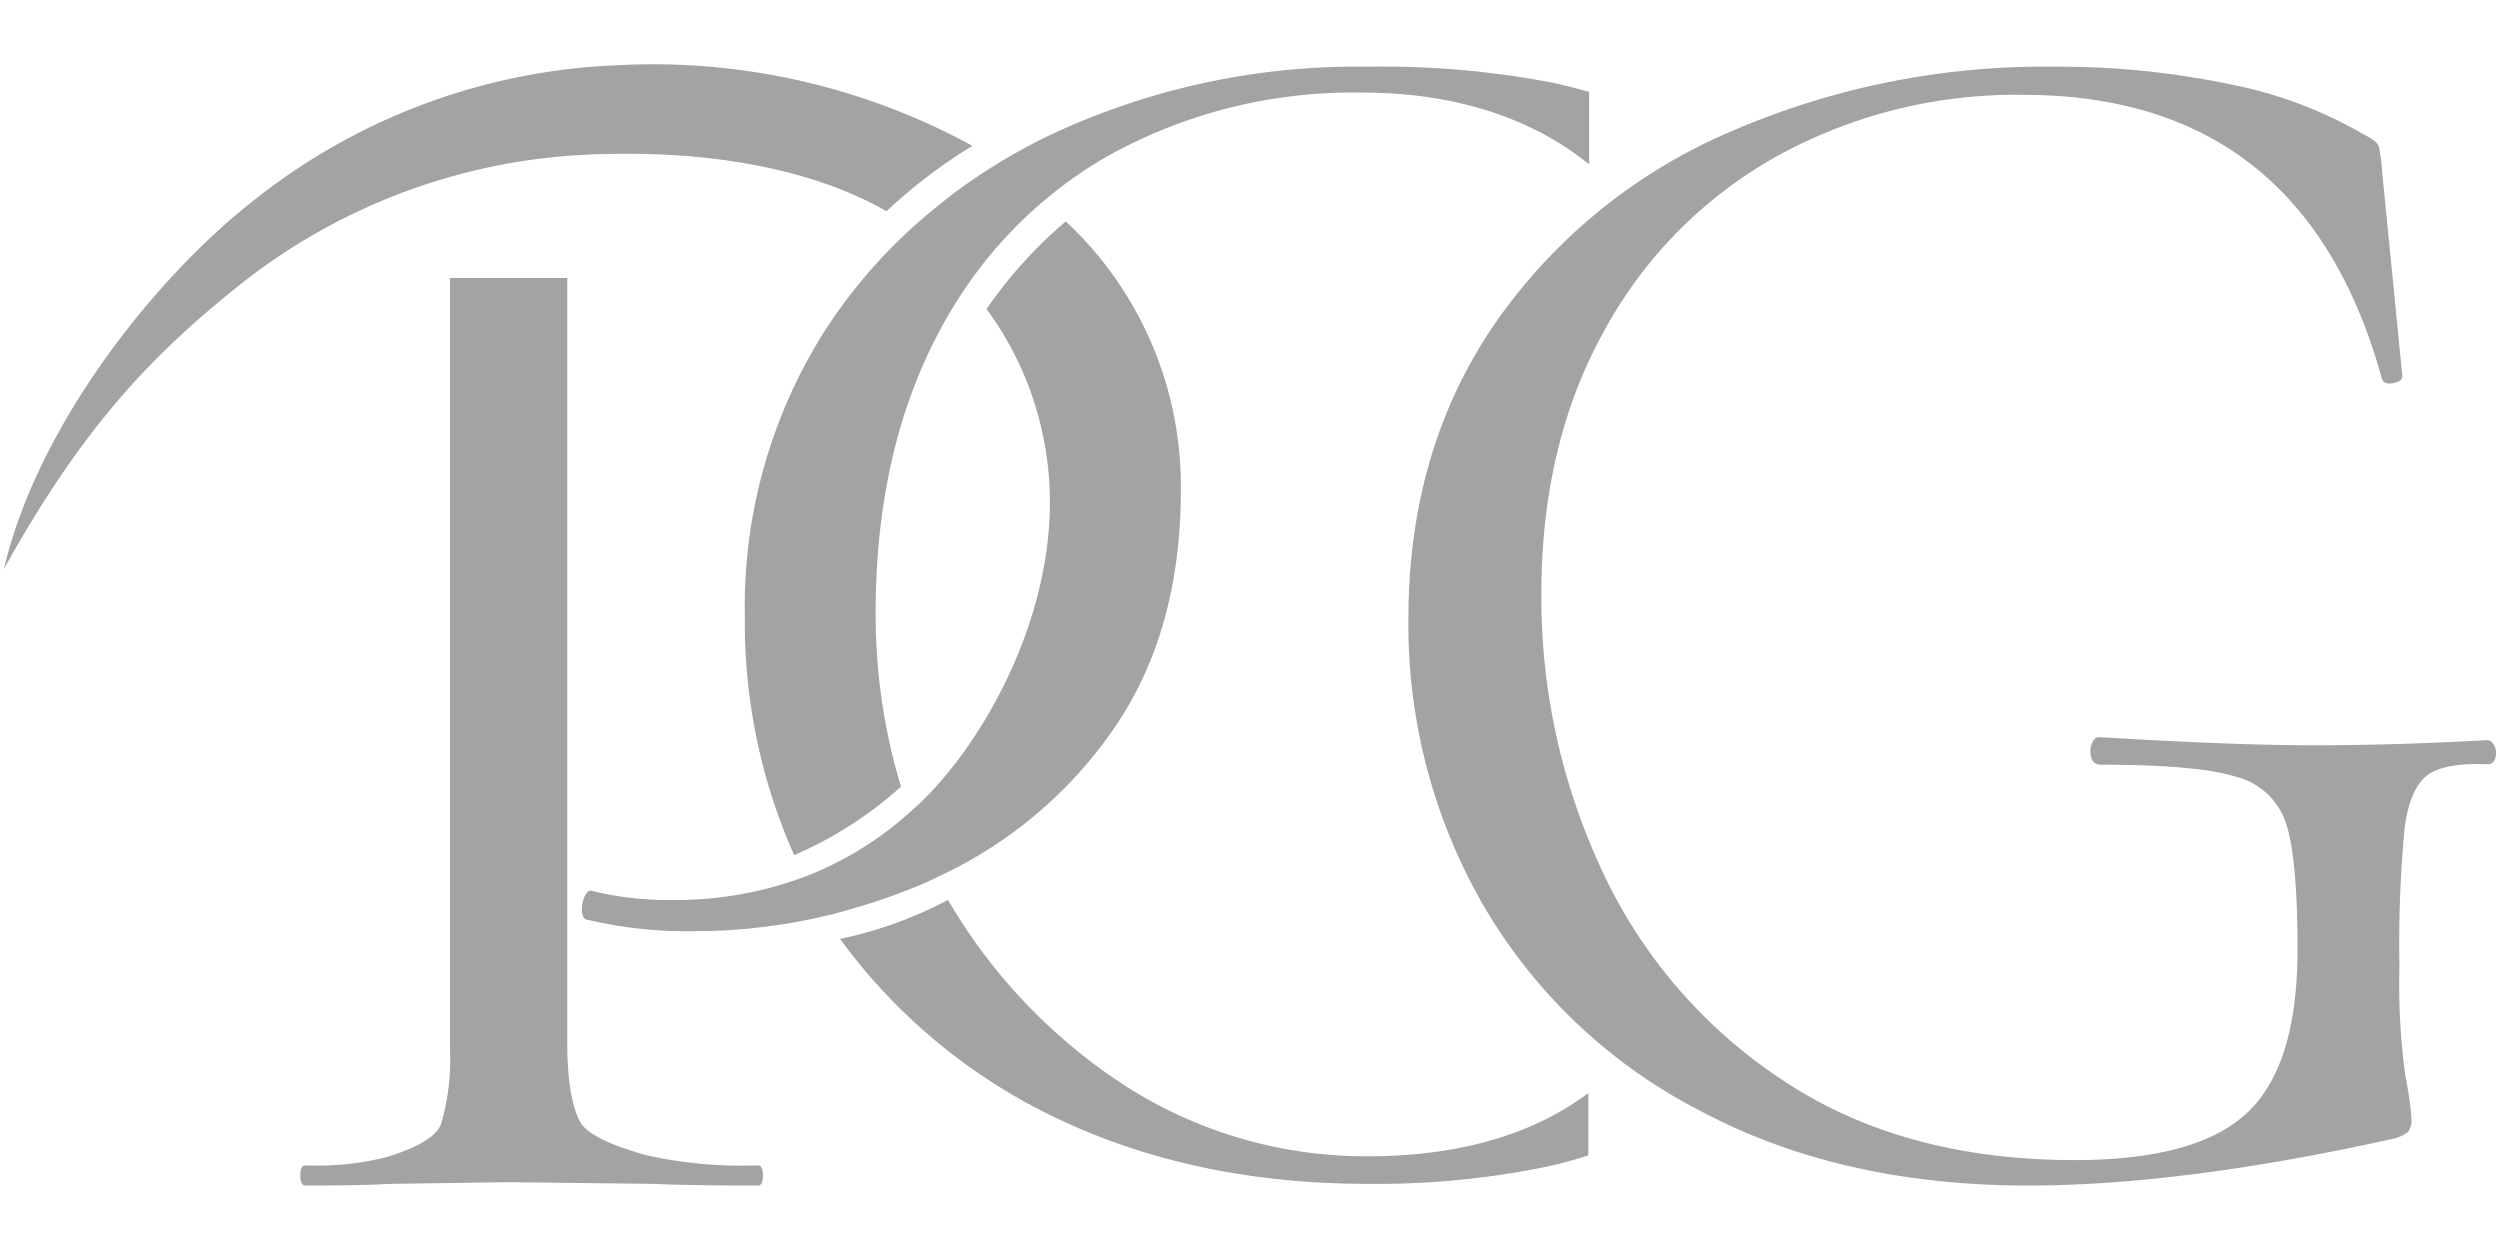
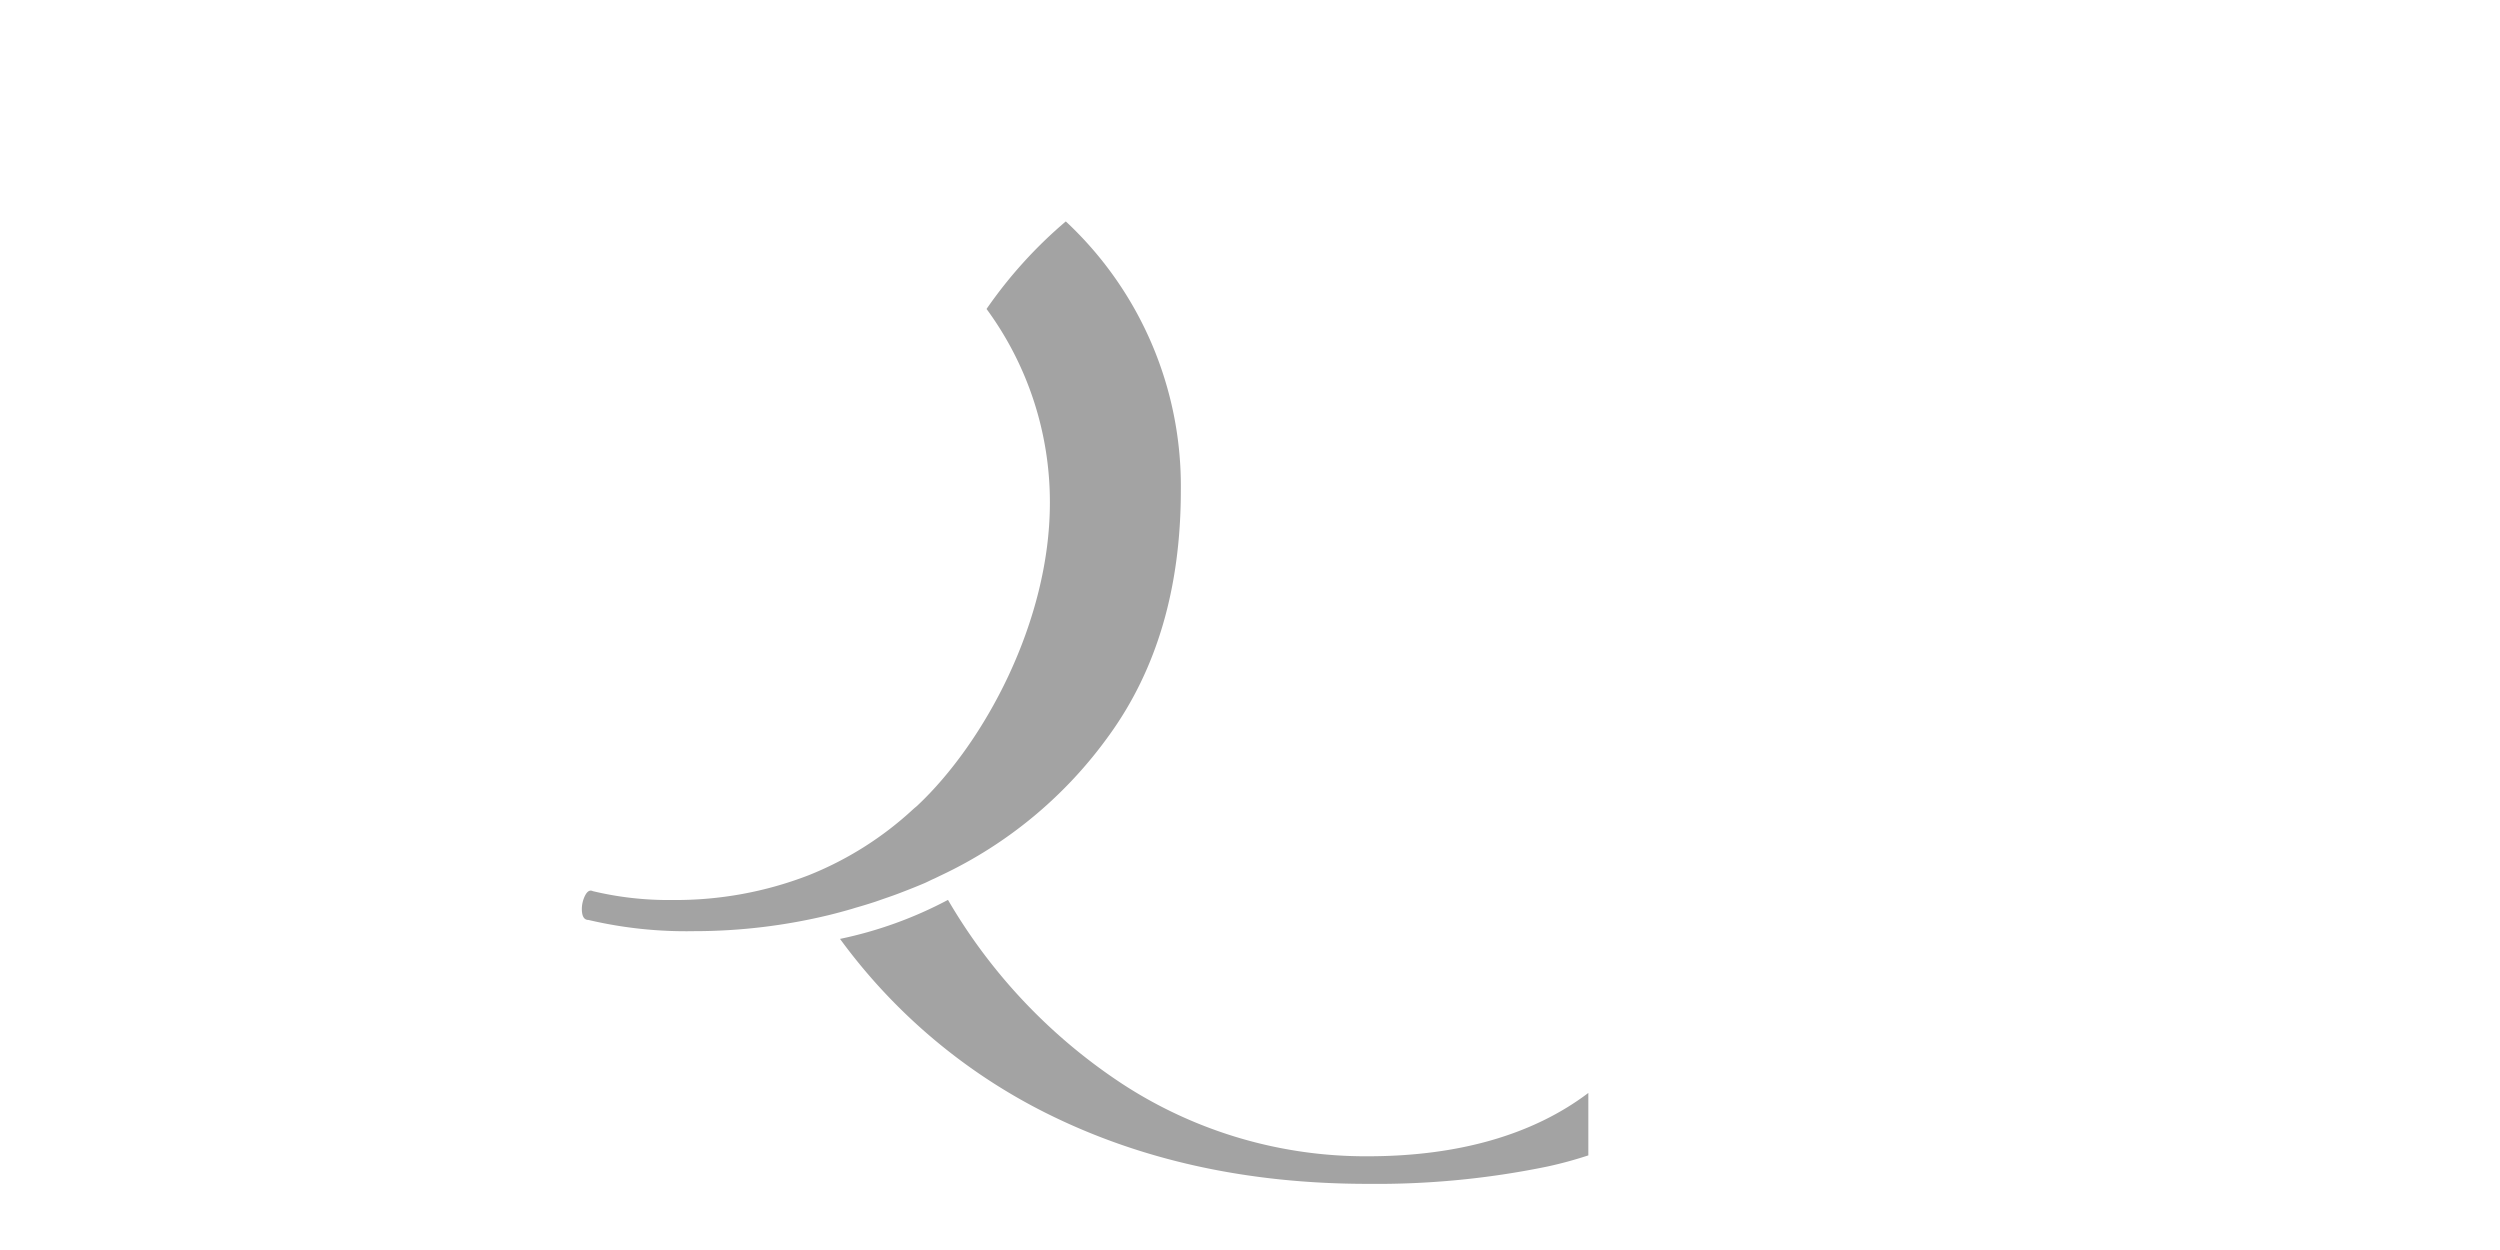
<svg xmlns="http://www.w3.org/2000/svg" viewBox="0 0 223 100" height="40" width="80">
  <g id="Layer_1" data-name="Layer 1">
-     <path fill="#a3a3a3" class="cls-1" d="M222.42,60.65a.66.66,0,0,0-.54-.38q-8,.45-15.25.46T187.23,60a.65.65,0,0,0-.54.38,1.67,1.67,0,0,0-.23.85c0,.82.31,1.23.92,1.23q8.63,0,12.09,1.08a6.32,6.32,0,0,1,4.47,4.23q1,3.17,1,11.17,0,10.32-4.47,14.55t-15.4,4.24q-15.4,0-26.1-7.16a45,45,0,0,1-16.09-18.71,57.49,57.49,0,0,1-5.39-24.65q0-13.39,5.62-23.48a39.31,39.31,0,0,1,15.4-15.55,44.12,44.12,0,0,1,21.94-5.47q25,0,32,25.26c.1.41.43.56,1,.46s.84-.31.84-.62L212.49,9.6a14.74,14.74,0,0,0-.31-2.31c-.11-.31-.57-.67-1.39-1.08a38.24,38.24,0,0,0-12-4.47A74.39,74.39,0,0,0,183.38.2a70.33,70.33,0,0,0-29.49,6,48.88,48.88,0,0,0-20.72,17.17q-7.55,11.18-7.54,26.11a50.13,50.13,0,0,0,6.62,25.41,47.41,47.41,0,0,0,19.17,18.32Q164,100,180.92,100q13.7,0,32.49-4.16a3.42,3.42,0,0,0,1.39-.62,1.8,1.8,0,0,0,.3-1.23,29.84,29.84,0,0,0-.53-3.69,60.62,60.62,0,0,1-.54-9.86,110.09,110.09,0,0,1,.46-12.32c.31-2.36,1-3.93,2-4.7s2.82-1.1,5.39-1c.51,0,.77-.36.77-1.08A1.44,1.44,0,0,0,222.42,60.65Z" />
-     <path fill="#a3a3a3" class="cls-1" d="M67.61,98.2a39.47,39.47,0,0,1-9.91-.89c-2.11-.6-5.28-1.62-6-3.07s-1.1-3.76-1.1-6.95V19.05H40.14V87.89a20.26,20.26,0,0,1-.81,6.65C38.79,96,36,97,34.5,97.46a25.44,25.44,0,0,1-7.27.74c-.29,0-.44.31-.44.9s.15.9.44.9q4.85,0,7.63-.15l10.58-.15,12.77.15q3.38.15,9.4.15c.29,0,.44-.3.44-.9S67.9,98.2,67.61,98.2Z" />
-     <path fill="#a3a3a3" class="cls-2" d="M79.08,13.09a46.56,46.56,0,0,1,7.66-5.83A59.4,59.4,0,0,0,55.06.07,55.48,55.48,0,0,0,22.47,12.26C13.88,19,3.35,32.16.35,45c6.9-12.44,13-18.87,20.55-24.95A53.74,53.74,0,0,1,53.75,8C65,7.67,73.47,9.88,79.08,13.09Z" />
    <path fill="#a3a3a3" class="cls-2" d="M76.32,75.22q.89-.25,1.77-.54l.86-.3c.44-.15.87-.3,1.31-.47.76-.29,1.52-.59,2.27-.91.28-.13.55-.27.83-.39l.58-.28h0a38.73,38.73,0,0,0,15-12.5Q105.33,51,105.33,38a32.27,32.27,0,0,0-10.26-24A40.21,40.21,0,0,0,88,21.81a29.09,29.09,0,0,1,5.65,17.28c0,10.61-5.84,21.39-11.8,27-.11.11-.24.2-.36.31h0a30.18,30.18,0,0,1-9.38,5.93h0a32.86,32.86,0,0,1-12.15,2.2,28.93,28.93,0,0,1-7.08-.79q-.39-.19-.69.39a2.73,2.73,0,0,0-.29,1.18c0,.66.19,1,.59,1a38.1,38.1,0,0,0,9.43,1A51.07,51.07,0,0,0,74,75.86c.68-.17,1.35-.35,2-.54Z" />
    <path fill="#a3a3a3" class="cls-1" d="M122,97.39a39.72,39.72,0,0,1-21.88-6.45A49.38,49.38,0,0,1,84.56,74.52,36.3,36.3,0,0,1,74.93,78a51,51,0,0,0,18.31,15.5Q105.9,99.85,122,99.85a75.39,75.39,0,0,0,16-1.54c1.21-.26,2.43-.59,3.68-1V91.74C136.74,95.48,130.06,97.39,122,97.39Z" />
-     <path fill="#a3a3a3" class="cls-1" d="M141.75,7.45v-5c-1.15-.33-2.3-.62-3.45-.86A80.27,80.27,0,0,0,122,.2,64.32,64.32,0,0,0,93.55,6.35a51.66,51.66,0,0,0-5.48,3.07C87,10.1,86,10.8,85,11.55c-.48.36-.93.74-1.4,1.11-.66.53-1.31,1.08-1.94,1.64a46.46,46.46,0,0,0-8,9.32,45.86,45.86,0,0,0-7.22,25.56,51,51,0,0,0,4.4,21.35,35,35,0,0,0,9.53-6.11,52.82,52.82,0,0,1-2.26-15.55q0-14,5.37-24.48a42,42,0,0,1,2.72-4.57A38.5,38.5,0,0,1,98.77,8.19a45,45,0,0,1,22.8-5.68c8.18,0,15.09,2.27,20.18,6.4Z" />
  </g>
</svg>